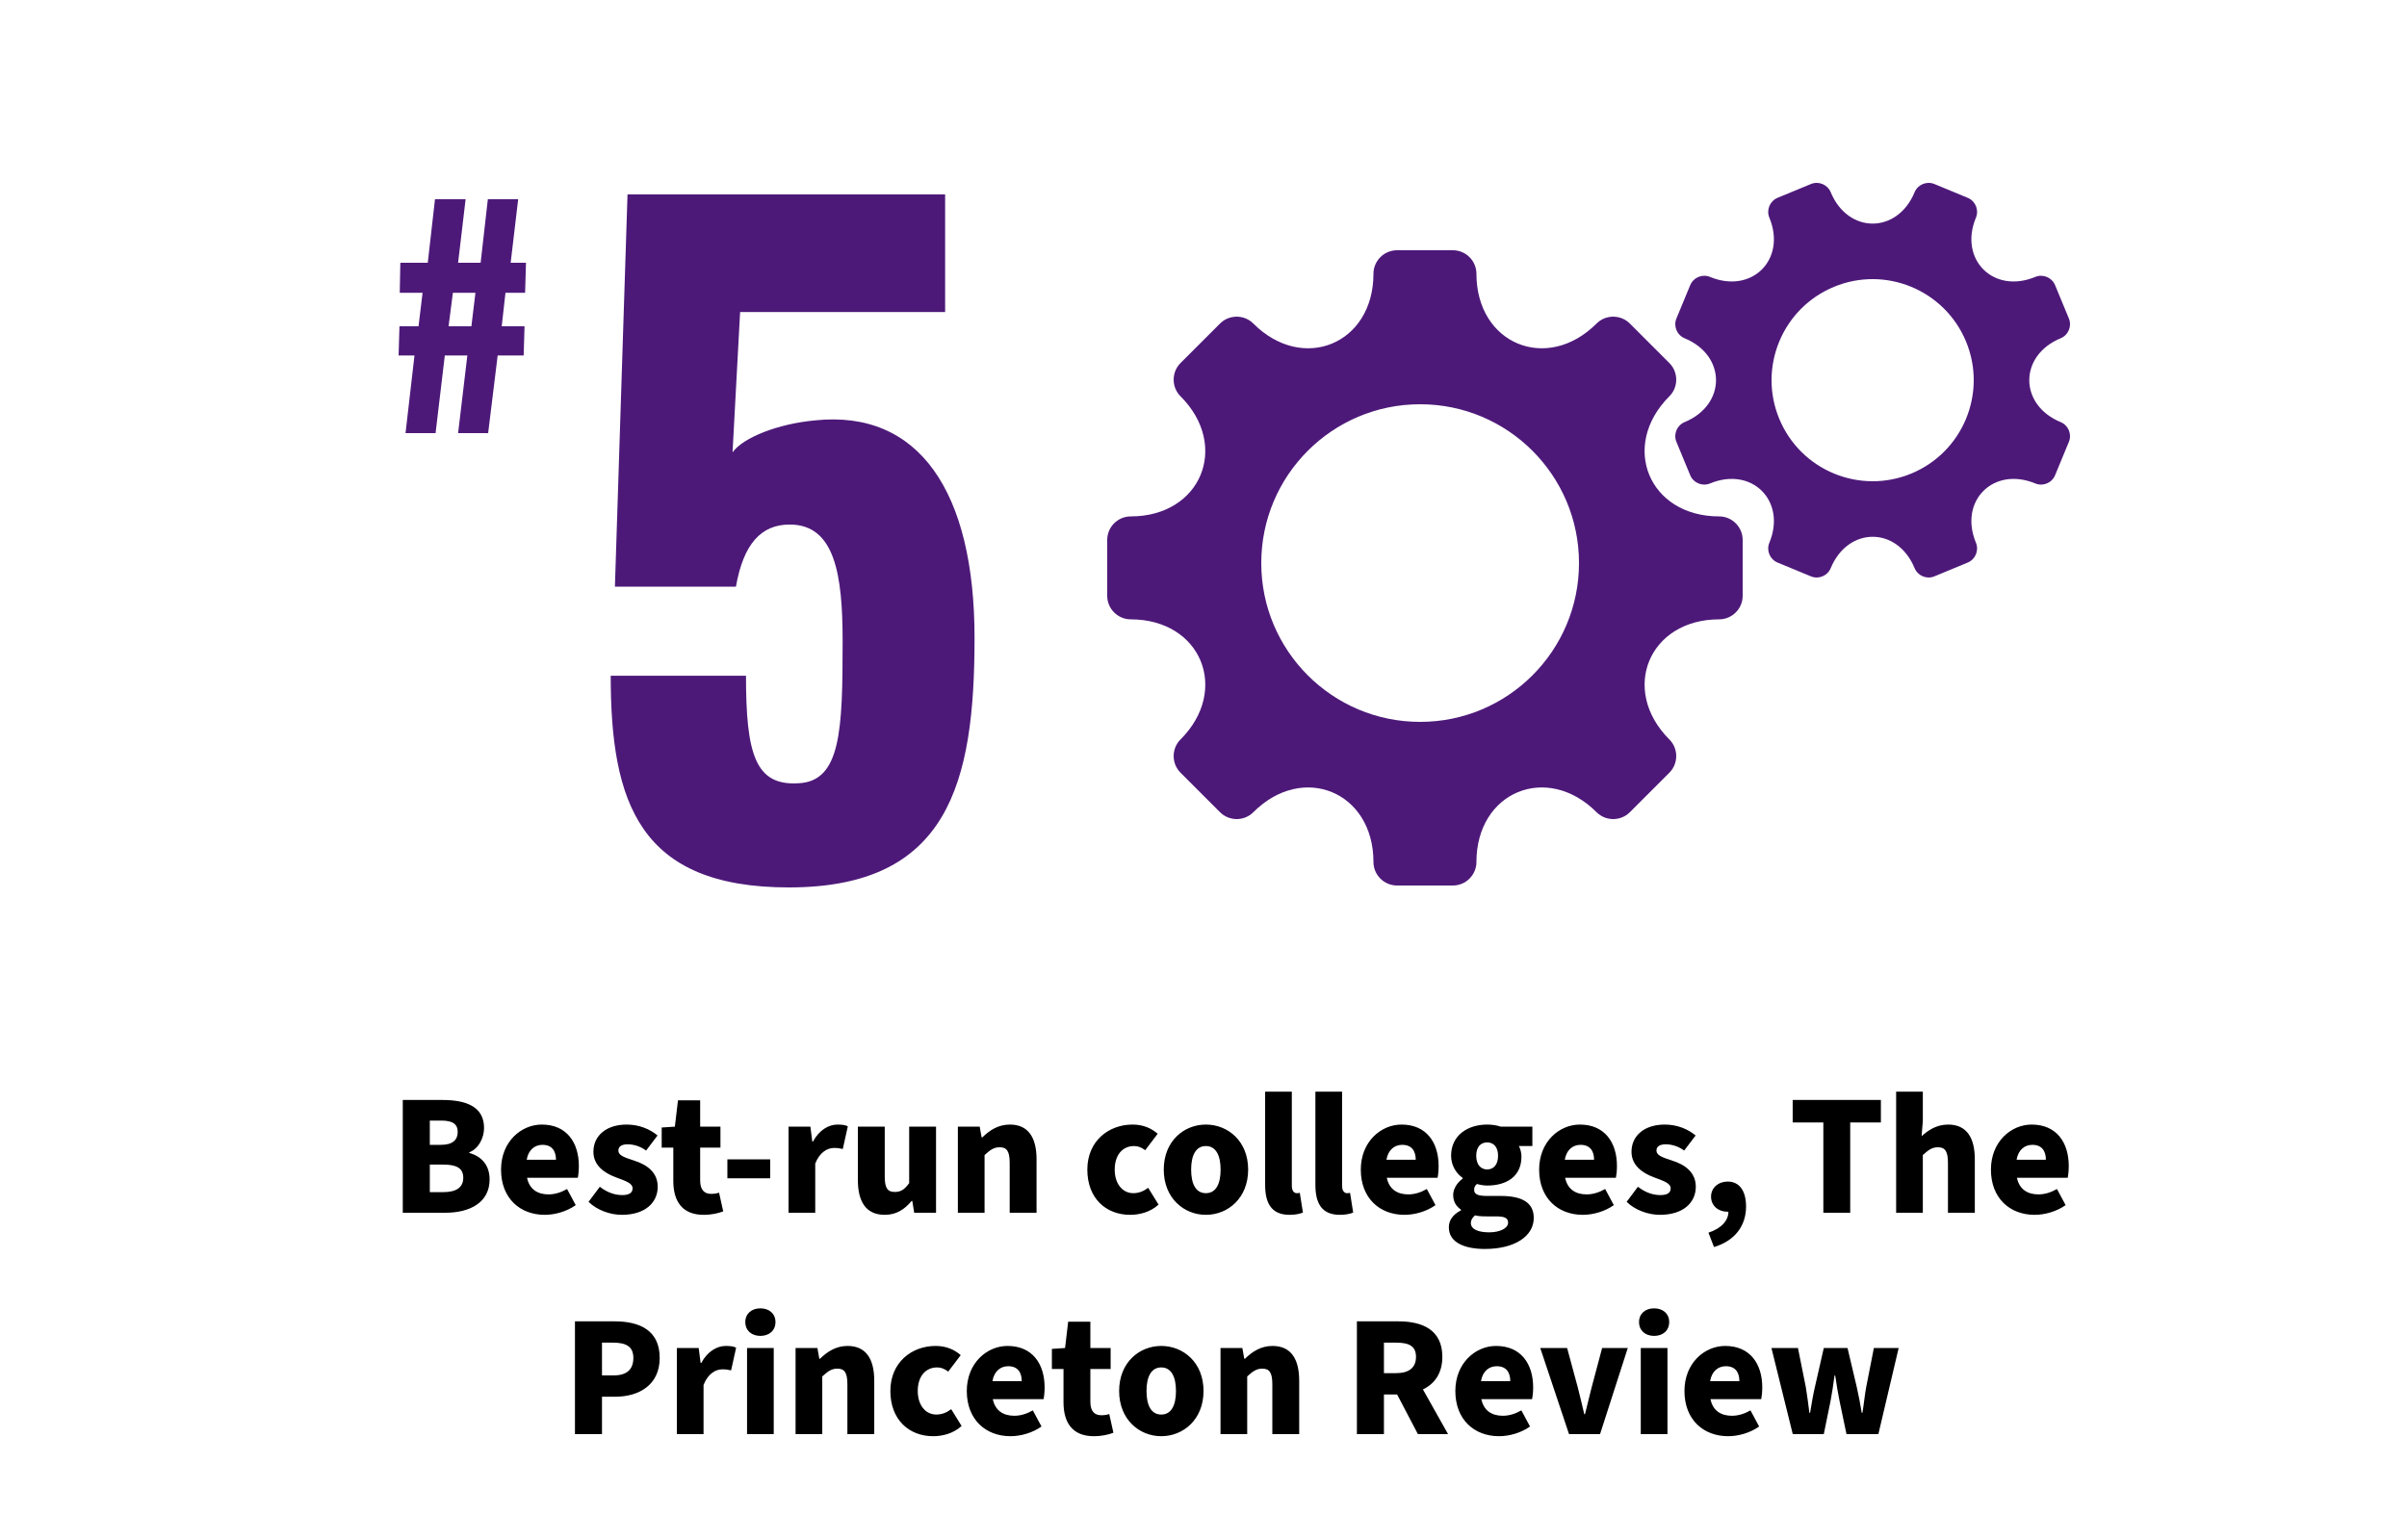
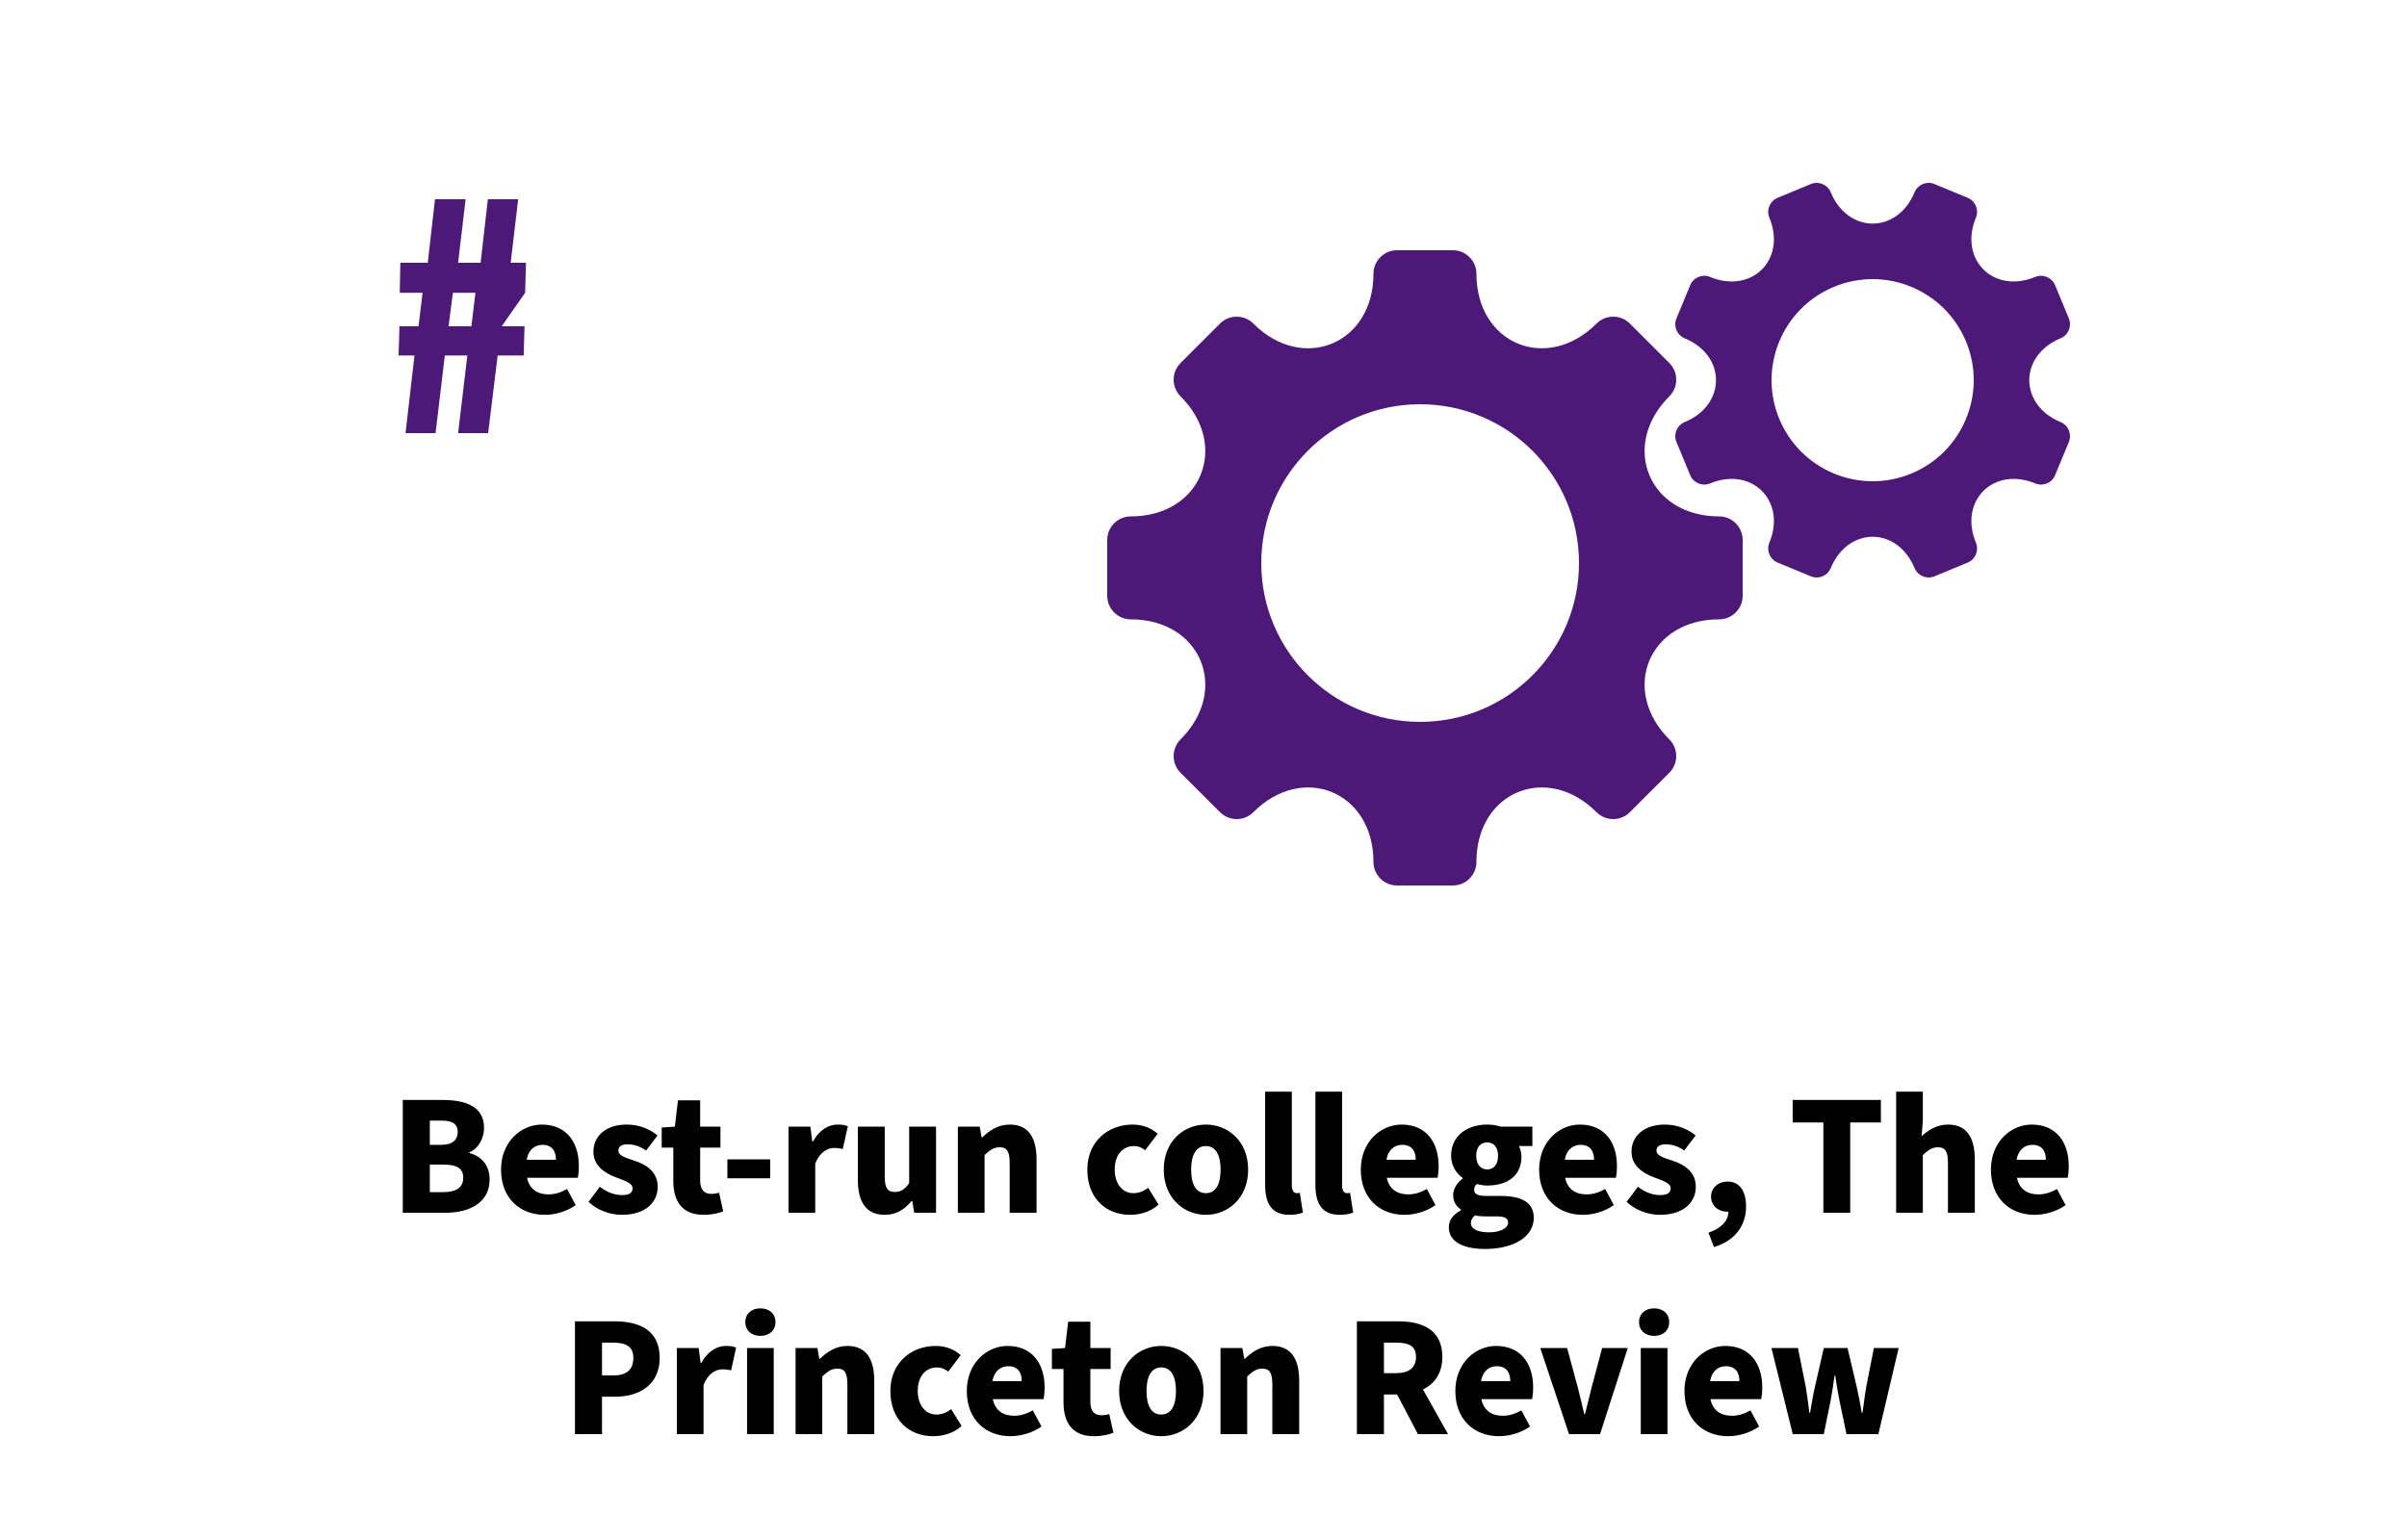
<svg xmlns="http://www.w3.org/2000/svg" width="250px" height="160px" viewBox="0 0 250 160" version="1.1">
  <title>250x160-best-run</title>
  <g id="250x160-best-run" stroke="none" stroke-width="1" fill="none" fill-rule="evenodd">
-     <path d="M81.933,92.2 C98.515,92.2 101.22,81.378 101.22,66.28 C101.22,51.095 95.46,42.542 84.638,43.676 C80.885,44.025 77.22,45.422 76.085,46.993 L76.871,32.418 L98.165,32.418 L98.165,20.2 L65.176,20.2 L63.867,60.956 L76.435,60.956 C77.22,56.505 79.053,54.498 82.02,54.498 C86.733,54.498 87.518,59.735 87.518,66.629 C87.518,75.88 87.344,81.204 82.893,81.378 C78.442,81.64 77.482,78.324 77.482,70.207 L63.431,70.207 C63.431,83.385 66.398,92.2 81.933,92.2 Z" id="5" fill="#4D1979" fill-rule="nonzero" />
-     <path d="M45.24,45 L46.2,36.93 L48.54,36.93 L47.58,45 L50.7,45 L51.69,36.93 L54.39,36.93 L54.48,33.9 L52.11,33.9 L52.5,30.42 L54.54,30.42 L54.63,27.3 L53.04,27.3 L53.82,20.7 L50.67,20.7 L49.92,27.3 L47.58,27.3 L48.36,20.7 L45.18,20.7 L44.43,27.3 L41.58,27.3 L41.52,30.42 L43.89,30.42 L43.47,33.9 L41.49,33.9 L41.4,36.93 L43.05,36.93 L42.12,45 L45.24,45 Z M48.96,33.9 L46.59,33.9 L47.04,30.42 L49.38,30.42 L48.96,33.9 Z" id="#" fill="#4D1979" fill-rule="nonzero" />
+     <path d="M45.24,45 L46.2,36.93 L48.54,36.93 L47.58,45 L50.7,45 L51.69,36.93 L54.39,36.93 L54.48,33.9 L52.11,33.9 L54.54,30.42 L54.63,27.3 L53.04,27.3 L53.82,20.7 L50.67,20.7 L49.92,27.3 L47.58,27.3 L48.36,20.7 L45.18,20.7 L44.43,27.3 L41.58,27.3 L41.52,30.42 L43.89,30.42 L43.47,33.9 L41.49,33.9 L41.4,36.93 L43.05,36.93 L42.12,45 L45.24,45 Z M48.96,33.9 L46.59,33.9 L47.04,30.42 L49.38,30.42 L48.96,33.9 Z" id="#" fill="#4D1979" fill-rule="nonzero" />
    <path d="M46.262,126 C48.8,126 50.852,124.938 50.852,122.544 C50.852,120.978 49.934,120.114 48.746,119.79 L48.746,119.718 C49.7,119.358 50.276,118.224 50.276,117.198 C50.276,114.93 48.35,114.282 45.92,114.282 L41.834,114.282 L41.834,126 L46.262,126 Z M45.812,118.944 L44.642,118.944 L44.642,116.424 L45.83,116.424 C46.982,116.424 47.54,116.766 47.54,117.612 C47.54,118.422 47.018,118.944 45.812,118.944 Z M46.046,123.858 L44.642,123.858 L44.642,120.996 L46.046,120.996 C47.432,120.996 48.116,121.374 48.116,122.364 C48.116,123.354 47.414,123.858 46.046,123.858 Z M56.576,126.216 C57.638,126.216 58.862,125.874 59.798,125.208 L58.898,123.534 C58.268,123.894 57.62,124.092 56.972,124.092 C55.838,124.092 54.992,123.57 54.74,122.364 L60.014,122.364 C60.068,122.112 60.122,121.644 60.122,121.14 C60.122,118.71 58.862,116.838 56.27,116.838 C54.128,116.838 52.04,118.62 52.04,121.518 C52.04,124.506 54.02,126.216 56.576,126.216 Z M57.746,120.492 L54.704,120.492 C54.884,119.448 55.55,118.944 56.342,118.944 C57.35,118.944 57.746,119.61 57.746,120.492 Z M64.586,126.216 C67.016,126.216 68.312,124.938 68.312,123.3 C68.312,121.824 67.232,121.014 65.864,120.582 C64.73,120.222 64.226,120.006 64.226,119.538 C64.226,119.142 64.532,118.89 65.18,118.89 C65.792,118.89 66.458,119.07 67.106,119.538 L68.294,117.972 C67.52,117.324 66.404,116.838 65.09,116.838 C63.002,116.838 61.634,117.972 61.634,119.664 C61.634,121.05 62.714,121.86 63.992,122.328 C64.946,122.688 65.702,122.922 65.702,123.462 C65.702,123.894 65.396,124.164 64.64,124.164 C63.938,124.164 63.128,123.948 62.3,123.3 L61.13,124.866 C62.03,125.748 63.398,126.216 64.586,126.216 Z M73.082,126.216 C73.964,126.216 74.648,126.036 75.116,125.856 L74.684,123.912 C74.45,124.002 74.144,124.038 73.856,124.038 C73.19,124.038 72.722,123.66 72.722,122.652 L72.722,119.232 L74.828,119.232 L74.828,117.054 L72.722,117.054 L72.722,114.318 L70.418,114.318 L70.094,117.054 L68.726,117.144 L68.726,119.232 L69.932,119.232 L69.932,122.688 C69.932,124.794 70.85,126.216 73.082,126.216 Z M79.994,122.418 L79.994,120.456 L75.548,120.456 L75.548,122.418 L79.994,122.418 Z M84.674,126 L84.674,120.888 C85.142,119.7 85.952,119.268 86.618,119.268 C87.014,119.268 87.212,119.304 87.536,119.376 L88.058,117.018 C87.806,116.892 87.5,116.838 86.978,116.838 C86.078,116.838 85.088,117.396 84.44,118.602 L84.368,118.602 L84.17,117.054 L81.902,117.054 L81.902,126 L84.674,126 Z M91.892,126.216 C93.098,126.216 93.944,125.658 94.682,124.776 L94.754,124.776 L94.952,126 L97.22,126 L97.22,117.054 L94.43,117.054 L94.43,122.922 C93.944,123.588 93.566,123.84 92.936,123.84 C92.216,123.84 91.892,123.48 91.892,122.238 L91.892,117.054 L89.102,117.054 L89.102,122.598 C89.102,124.83 89.93,126.216 91.892,126.216 Z M102.26,126 L102.26,120.006 C102.818,119.502 103.196,119.196 103.826,119.196 C104.546,119.196 104.87,119.574 104.87,120.816 L104.87,126 L107.66,126 L107.66,120.456 C107.66,118.224 106.832,116.838 104.888,116.838 C103.664,116.838 102.764,117.45 102.026,118.17 L101.954,118.17 L101.756,117.054 L99.488,117.054 L99.488,126 L102.26,126 Z M117.38,126.216 C118.334,126.216 119.468,125.946 120.332,125.154 L119.252,123.408 C118.802,123.75 118.298,123.966 117.704,123.966 C116.606,123.966 115.778,123.012 115.778,121.518 C115.778,120.042 116.552,119.07 117.794,119.07 C118.19,119.07 118.532,119.196 118.946,119.502 L120.242,117.792 C119.576,117.216 118.73,116.838 117.632,116.838 C115.148,116.838 112.934,118.548 112.934,121.518 C112.934,124.488 114.86,126.216 117.38,126.216 Z M125.246,126.216 C127.532,126.216 129.638,124.488 129.638,121.518 C129.638,118.548 127.532,116.838 125.246,116.838 C122.978,116.838 120.872,118.548 120.872,121.518 C120.872,124.488 122.978,126.216 125.246,126.216 Z M125.246,123.966 C124.202,123.966 123.716,123.012 123.716,121.518 C123.716,120.042 124.202,119.07 125.246,119.07 C126.29,119.07 126.776,120.042 126.776,121.518 C126.776,123.012 126.29,123.966 125.246,123.966 Z M133.94,126.216 C134.552,126.216 135.02,126.108 135.326,125.982 L135.002,123.93 C134.858,123.966 134.786,123.966 134.678,123.966 C134.462,123.966 134.174,123.786 134.174,123.21 L134.174,113.418 L131.402,113.418 L131.402,123.102 C131.402,124.974 132.032,126.216 133.94,126.216 Z M139.16,126.216 C139.772,126.216 140.24,126.108 140.546,125.982 L140.222,123.93 C140.078,123.966 140.006,123.966 139.898,123.966 C139.682,123.966 139.394,123.786 139.394,123.21 L139.394,113.418 L136.622,113.418 L136.622,123.102 C136.622,124.974 137.252,126.216 139.16,126.216 Z M145.874,126.216 C146.936,126.216 148.16,125.874 149.096,125.208 L148.196,123.534 C147.566,123.894 146.918,124.092 146.27,124.092 C145.136,124.092 144.29,123.57 144.038,122.364 L149.312,122.364 C149.366,122.112 149.42,121.644 149.42,121.14 C149.42,118.71 148.16,116.838 145.568,116.838 C143.426,116.838 141.338,118.62 141.338,121.518 C141.338,124.506 143.318,126.216 145.874,126.216 Z M147.044,120.492 L144.002,120.492 C144.182,119.448 144.848,118.944 145.64,118.944 C146.648,118.944 147.044,119.61 147.044,120.492 Z M154.226,129.762 C157.34,129.762 159.302,128.43 159.302,126.54 C159.302,124.92 158.06,124.254 155.846,124.254 L154.424,124.254 C153.47,124.254 153.11,124.056 153.11,123.624 C153.11,123.336 153.2,123.192 153.398,123.012 C153.794,123.12 154.154,123.174 154.46,123.174 C156.44,123.174 158.024,122.256 158.024,120.168 C158.024,119.736 157.898,119.322 157.754,119.07 L159.158,119.07 L159.158,117.054 L155.864,117.054 C155.45,116.91 154.964,116.838 154.46,116.838 C152.516,116.838 150.716,117.9 150.716,120.078 C150.716,121.122 151.292,121.95 151.922,122.382 L151.922,122.454 C151.346,122.868 150.932,123.516 150.932,124.146 C150.932,124.884 151.274,125.352 151.742,125.676 L151.742,125.748 C150.914,126.18 150.482,126.774 150.482,127.512 C150.482,129.114 152.156,129.762 154.226,129.762 Z M154.46,121.5 C153.812,121.5 153.326,121.014 153.326,120.078 C153.326,119.16 153.794,118.692 154.46,118.692 C155.126,118.692 155.594,119.16 155.594,120.078 C155.594,121.014 155.126,121.5 154.46,121.5 Z M154.676,128.034 C153.524,128.034 152.768,127.71 152.768,127.062 C152.768,126.774 152.912,126.522 153.2,126.27 C153.47,126.342 153.812,126.378 154.46,126.378 L155.324,126.378 C156.17,126.378 156.638,126.486 156.638,127.026 C156.638,127.602 155.81,128.034 154.676,128.034 Z M164.396,126.216 C165.458,126.216 166.682,125.874 167.618,125.208 L166.718,123.534 C166.088,123.894 165.44,124.092 164.792,124.092 C163.658,124.092 162.812,123.57 162.56,122.364 L167.834,122.364 C167.888,122.112 167.942,121.644 167.942,121.14 C167.942,118.71 166.682,116.838 164.09,116.838 C161.948,116.838 159.86,118.62 159.86,121.518 C159.86,124.506 161.84,126.216 164.396,126.216 Z M165.566,120.492 L162.524,120.492 C162.704,119.448 163.37,118.944 164.162,118.944 C165.17,118.944 165.566,119.61 165.566,120.492 Z M172.406,126.216 C174.836,126.216 176.132,124.938 176.132,123.3 C176.132,121.824 175.052,121.014 173.684,120.582 C172.55,120.222 172.046,120.006 172.046,119.538 C172.046,119.142 172.352,118.89 173,118.89 C173.612,118.89 174.278,119.07 174.926,119.538 L176.114,117.972 C175.34,117.324 174.224,116.838 172.91,116.838 C170.822,116.838 169.454,117.972 169.454,119.664 C169.454,121.05 170.534,121.86 171.812,122.328 C172.766,122.688 173.522,122.922 173.522,123.462 C173.522,123.894 173.216,124.164 172.46,124.164 C171.758,124.164 170.948,123.948 170.12,123.3 L168.95,124.866 C169.85,125.748 171.218,126.216 172.406,126.216 Z M178.022,129.564 C180.182,128.916 181.352,127.368 181.352,125.352 C181.352,123.732 180.668,122.76 179.444,122.76 C178.49,122.76 177.716,123.39 177.716,124.326 C177.716,125.316 178.526,125.892 179.39,125.892 L179.516,125.892 L179.516,125.892 C179.534,126.756 178.832,127.62 177.446,128.07 L178.022,129.564 Z M192.17,126 L192.17,116.622 L195.356,116.622 L195.356,114.282 L186.194,114.282 L186.194,116.622 L189.38,116.622 L189.38,126 L192.17,126 Z M199.712,126 L199.712,120.006 C200.27,119.502 200.648,119.196 201.278,119.196 C201.998,119.196 202.322,119.574 202.322,120.816 L202.322,126 L205.112,126 L205.112,120.456 C205.112,118.224 204.284,116.838 202.34,116.838 C201.116,116.838 200.252,117.45 199.586,118.044 L199.712,116.442 L199.712,113.418 L196.94,113.418 L196.94,126 L199.712,126 Z M211.322,126.216 C212.384,126.216 213.608,125.874 214.544,125.208 L213.644,123.534 C213.014,123.894 212.366,124.092 211.718,124.092 C210.584,124.092 209.738,123.57 209.486,122.364 L214.76,122.364 C214.814,122.112 214.868,121.644 214.868,121.14 C214.868,118.71 213.608,116.838 211.016,116.838 C208.874,116.838 206.786,118.62 206.786,121.518 C206.786,124.506 208.766,126.216 211.322,126.216 Z M212.492,120.492 L209.45,120.492 C209.63,119.448 210.296,118.944 211.088,118.944 C212.096,118.944 212.492,119.61 212.492,120.492 Z M62.525,149 L62.525,145.112 L63.911,145.112 C66.377,145.112 68.519,143.888 68.519,141.08 C68.519,138.2 66.413,137.282 63.839,137.282 L59.717,137.282 L59.717,149 L62.525,149 Z M63.749,142.898 L62.525,142.898 L62.525,139.496 L63.677,139.496 C65.045,139.496 65.783,139.91 65.783,141.08 C65.783,142.25 65.135,142.898 63.749,142.898 Z M73.073,149 L73.073,143.888 C73.541,142.7 74.351,142.268 75.017,142.268 C75.413,142.268 75.611,142.304 75.935,142.376 L76.457,140.018 C76.205,139.892 75.899,139.838 75.377,139.838 C74.477,139.838 73.487,140.396 72.839,141.602 L72.767,141.602 L72.569,140.054 L70.301,140.054 L70.301,149 L73.073,149 Z M78.977,138.794 C79.895,138.794 80.543,138.236 80.543,137.354 C80.543,136.49 79.895,135.932 78.977,135.932 C78.059,135.932 77.411,136.49 77.411,137.354 C77.411,138.236 78.059,138.794 78.977,138.794 Z M80.363,149 L80.363,140.054 L77.591,140.054 L77.591,149 L80.363,149 Z M85.403,149 L85.403,143.006 C85.961,142.502 86.339,142.196 86.969,142.196 C87.689,142.196 88.013,142.574 88.013,143.816 L88.013,149 L90.803,149 L90.803,143.456 C90.803,141.224 89.975,139.838 88.031,139.838 C86.807,139.838 85.907,140.45 85.169,141.17 L85.097,141.17 L84.899,140.054 L82.631,140.054 L82.631,149 L85.403,149 Z M96.923,149.216 C97.877,149.216 99.011,148.946 99.875,148.154 L98.795,146.408 C98.345,146.75 97.841,146.966 97.247,146.966 C96.149,146.966 95.321,146.012 95.321,144.518 C95.321,143.042 96.095,142.07 97.337,142.07 C97.733,142.07 98.075,142.196 98.489,142.502 L99.785,140.792 C99.119,140.216 98.273,139.838 97.175,139.838 C94.691,139.838 92.477,141.548 92.477,144.518 C92.477,147.488 94.403,149.216 96.923,149.216 Z M104.951,149.216 C106.013,149.216 107.237,148.874 108.173,148.208 L107.273,146.534 C106.643,146.894 105.995,147.092 105.347,147.092 C104.213,147.092 103.367,146.57 103.115,145.364 L108.389,145.364 C108.443,145.112 108.497,144.644 108.497,144.14 C108.497,141.71 107.237,139.838 104.645,139.838 C102.503,139.838 100.415,141.62 100.415,144.518 C100.415,147.506 102.395,149.216 104.951,149.216 Z M106.121,143.492 L103.079,143.492 C103.259,142.448 103.925,141.944 104.717,141.944 C105.725,141.944 106.121,142.61 106.121,143.492 Z M113.609,149.216 C114.491,149.216 115.175,149.036 115.643,148.856 L115.211,146.912 C114.977,147.002 114.671,147.038 114.383,147.038 C113.717,147.038 113.249,146.66 113.249,145.652 L113.249,142.232 L115.355,142.232 L115.355,140.054 L113.249,140.054 L113.249,137.318 L110.945,137.318 L110.621,140.054 L109.253,140.144 L109.253,142.232 L110.459,142.232 L110.459,145.688 C110.459,147.794 111.377,149.216 113.609,149.216 Z M120.611,149.216 C122.897,149.216 125.003,147.488 125.003,144.518 C125.003,141.548 122.897,139.838 120.611,139.838 C118.343,139.838 116.237,141.548 116.237,144.518 C116.237,147.488 118.343,149.216 120.611,149.216 Z M120.611,146.966 C119.567,146.966 119.081,146.012 119.081,144.518 C119.081,143.042 119.567,142.07 120.611,142.07 C121.655,142.07 122.141,143.042 122.141,144.518 C122.141,146.012 121.655,146.966 120.611,146.966 Z M129.539,149 L129.539,143.006 C130.097,142.502 130.475,142.196 131.105,142.196 C131.825,142.196 132.149,142.574 132.149,143.816 L132.149,149 L134.939,149 L134.939,143.456 C134.939,141.224 134.111,139.838 132.167,139.838 C130.943,139.838 130.043,140.45 129.305,141.17 L129.233,141.17 L129.035,140.054 L126.767,140.054 L126.767,149 L129.539,149 Z M143.741,149 L143.741,144.878 L145.109,144.878 L147.269,149 L150.401,149 L147.791,144.356 C148.997,143.78 149.807,142.682 149.807,140.972 C149.807,138.146 147.719,137.282 145.235,137.282 L140.933,137.282 L140.933,149 L143.741,149 Z M145.019,142.664 L143.741,142.664 L143.741,139.496 L145.019,139.496 C146.351,139.496 147.071,139.856 147.071,140.972 C147.071,142.088 146.351,142.664 145.019,142.664 Z M155.693,149.216 C156.755,149.216 157.979,148.874 158.915,148.208 L158.015,146.534 C157.385,146.894 156.737,147.092 156.089,147.092 C154.955,147.092 154.109,146.57 153.857,145.364 L159.131,145.364 C159.185,145.112 159.239,144.644 159.239,144.14 C159.239,141.71 157.979,139.838 155.387,139.838 C153.245,139.838 151.157,141.62 151.157,144.518 C151.157,147.506 153.137,149.216 155.693,149.216 Z M156.863,143.492 L153.821,143.492 C154.001,142.448 154.667,141.944 155.459,141.944 C156.467,141.944 156.863,142.61 156.863,143.492 Z M166.187,149 L169.067,140.054 L166.403,140.054 L165.305,144.176 C165.089,145.058 164.855,145.994 164.621,146.93 L164.549,146.93 C164.333,145.994 164.099,145.058 163.883,144.176 L162.767,140.054 L159.977,140.054 L162.965,149 L166.187,149 Z M171.803,138.794 C172.721,138.794 173.369,138.236 173.369,137.354 C173.369,136.49 172.721,135.932 171.803,135.932 C170.885,135.932 170.237,136.49 170.237,137.354 C170.237,138.236 170.885,138.794 171.803,138.794 Z M173.189,149 L173.189,140.054 L170.417,140.054 L170.417,149 L173.189,149 Z M179.489,149.216 C180.551,149.216 181.775,148.874 182.711,148.208 L181.811,146.534 C181.181,146.894 180.533,147.092 179.885,147.092 C178.751,147.092 177.905,146.57 177.653,145.364 L182.927,145.364 C182.981,145.112 183.035,144.644 183.035,144.14 C183.035,141.71 181.775,139.838 179.183,139.838 C177.041,139.838 174.953,141.62 174.953,144.518 C174.953,147.506 176.933,149.216 179.489,149.216 Z M180.659,143.492 L177.617,143.492 C177.797,142.448 178.463,141.944 179.255,141.944 C180.263,141.944 180.659,142.61 180.659,143.492 Z M189.425,149 L190.127,145.562 C190.289,144.734 190.397,143.942 190.541,142.916 L190.613,142.916 C190.757,143.942 190.901,144.734 191.063,145.562 L191.783,149 L195.095,149 L197.201,140.054 L194.627,140.054 L193.835,144.086 C193.673,144.95 193.601,145.814 193.439,146.786 L193.367,146.786 C193.205,145.814 193.043,144.95 192.845,144.086 L191.891,140.054 L189.425,140.054 L188.507,144.086 C188.309,144.932 188.165,145.814 188.003,146.786 L187.931,146.786 C187.805,145.814 187.697,144.95 187.553,144.086 L186.743,140.054 L183.989,140.054 L186.203,149 L189.425,149 Z" id="Best-runcolleges,ThePrincetonReview" fill="#000000" fill-rule="nonzero" />
    <path d="M147.5,42 C156.611,42 164,49.389 164,58.5 C164,67.611 156.611,75 147.5,75 C138.389,75 131,67.611 131,58.5 C131,49.389 138.389,42 147.5,42 M190.483,29.801 C195.837,27.583 201.98,30.129 204.199,35.483 C206.417,40.837 203.871,46.98 198.517,49.199 C193.163,51.417 187.02,48.871 184.802,43.517 C182.583,38.16 185.126,32.02 190.483,29.801 Z M184.626,20.552 L188.087,19.12 C188.89,18.788 189.814,19.17 190.146,19.973 C191.948,24.321 197.062,24.311 198.857,19.973 C199.189,19.17 200.117,18.788 200.916,19.12 L204.374,20.552 C205.177,20.884 205.56,21.812 205.228,22.611 C203.429,26.949 207.04,30.573 211.389,28.771 C212.191,28.439 213.116,28.826 213.448,29.625 L214.88,33.086 C215.212,33.888 214.83,34.813 214.027,35.145 C209.678,36.947 209.688,42.06 214.027,43.855 C214.83,44.187 215.212,45.115 214.88,45.914 L213.448,49.375 C213.116,50.178 212.188,50.561 211.389,50.229 C207.05,48.43 203.426,52.04 205.228,56.389 C205.56,57.191 205.174,58.116 204.374,58.448 L200.916,59.88 C200.114,60.212 199.189,59.83 198.857,59.027 C197.055,54.679 191.945,54.689 190.146,59.027 C189.814,59.83 188.886,60.212 188.087,59.88 L184.626,58.448 C183.823,58.116 183.44,57.188 183.772,56.389 C185.571,52.051 181.96,48.427 177.611,50.229 C176.809,50.561 175.884,50.178 175.552,49.375 L174.12,45.914 C173.788,45.112 174.17,44.187 174.973,43.855 C179.322,42.053 179.312,36.94 174.973,35.145 C174.17,34.813 173.788,33.885 174.12,33.086 L175.552,29.625 C175.884,28.822 176.812,28.439 177.611,28.771 C181.95,30.57 185.574,26.96 183.772,22.611 C183.44,21.812 183.823,20.884 184.626,20.552 Z M145.097,26 L150.903,26 C152.249,26 153.348,27.099 153.348,28.445 C153.348,35.739 160.676,38.764 165.825,33.614 C166.776,32.663 168.331,32.663 169.282,33.614 L173.386,37.718 C174.337,38.669 174.337,40.224 173.386,41.175 C168.236,46.324 171.258,53.652 178.555,53.652 C179.901,53.652 181,54.751 181,56.097 L181,61.903 C181,63.249 179.901,64.348 178.555,64.348 C171.261,64.348 168.236,71.676 173.386,76.825 C174.337,77.776 174.337,79.331 173.386,80.282 L169.282,84.386 C168.331,85.337 166.776,85.337 165.825,84.386 C160.676,79.236 153.348,82.258 153.348,89.555 C153.348,90.901 152.249,92 150.903,92 L145.097,92 C143.751,92 142.652,90.901 142.652,89.555 C142.652,82.258 135.324,79.236 130.175,84.386 C129.224,85.337 127.669,85.337 126.718,84.386 L122.614,80.282 C121.663,79.331 121.663,77.776 122.614,76.825 C127.764,71.676 124.742,64.348 117.445,64.348 C116.099,64.348 115,63.249 115,61.903 L115,56.097 C115,54.751 116.099,53.652 117.445,53.652 C124.739,53.652 127.764,46.324 122.614,41.175 C121.663,40.224 121.663,38.669 122.614,37.718 L126.718,33.614 C127.669,32.663 129.224,32.663 130.175,33.614 C135.324,38.764 142.652,35.742 142.652,28.445 C142.652,27.099 143.754,26 145.097,26 Z" id="Shape" fill="#4D1979" />
  </g>
</svg>